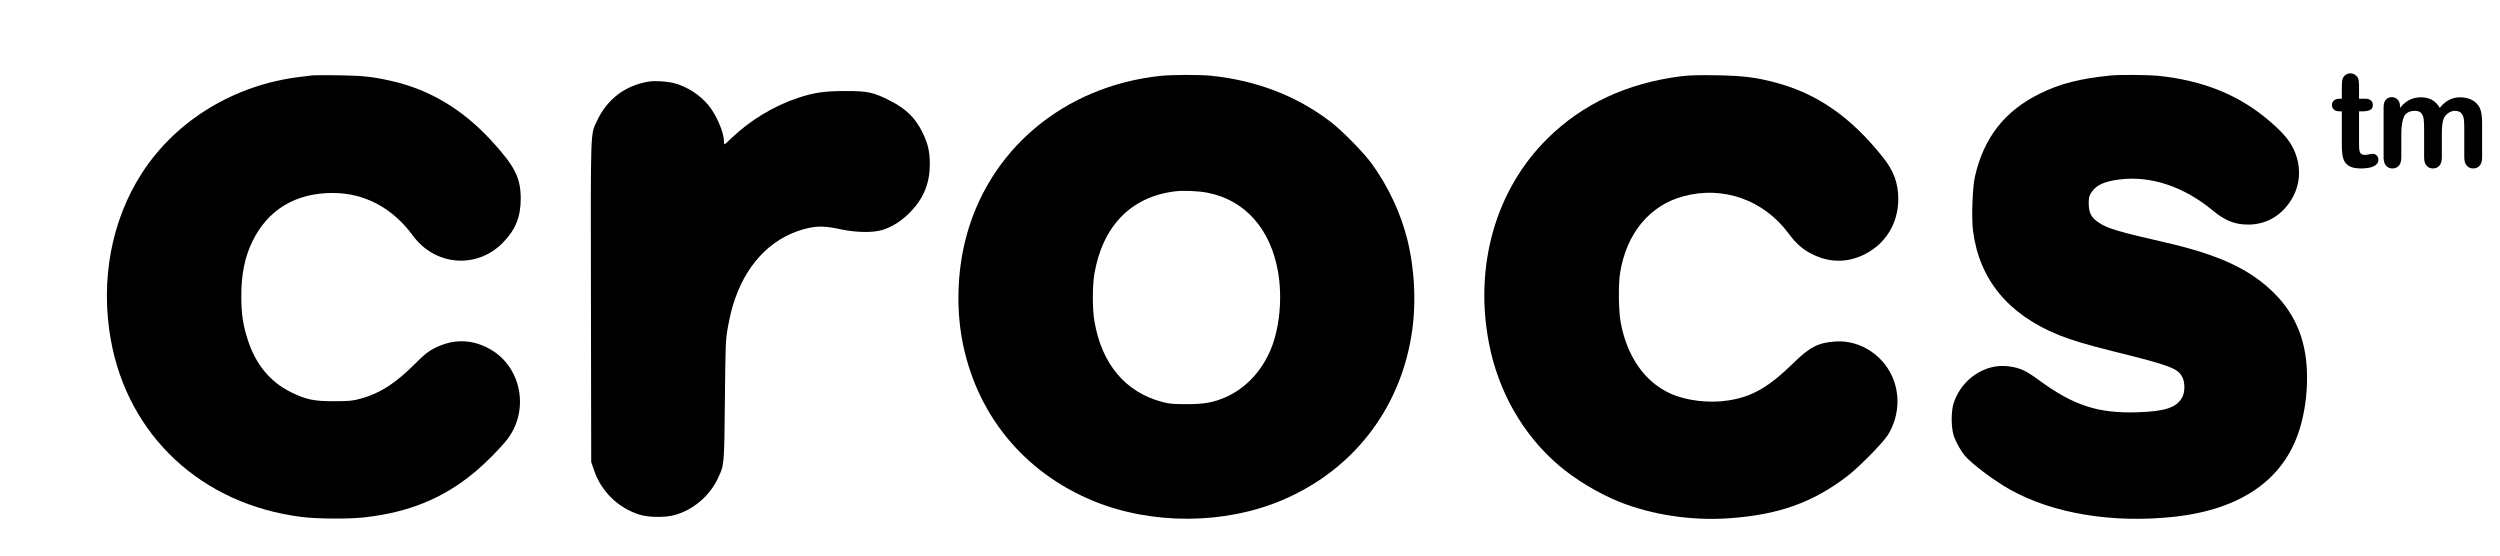
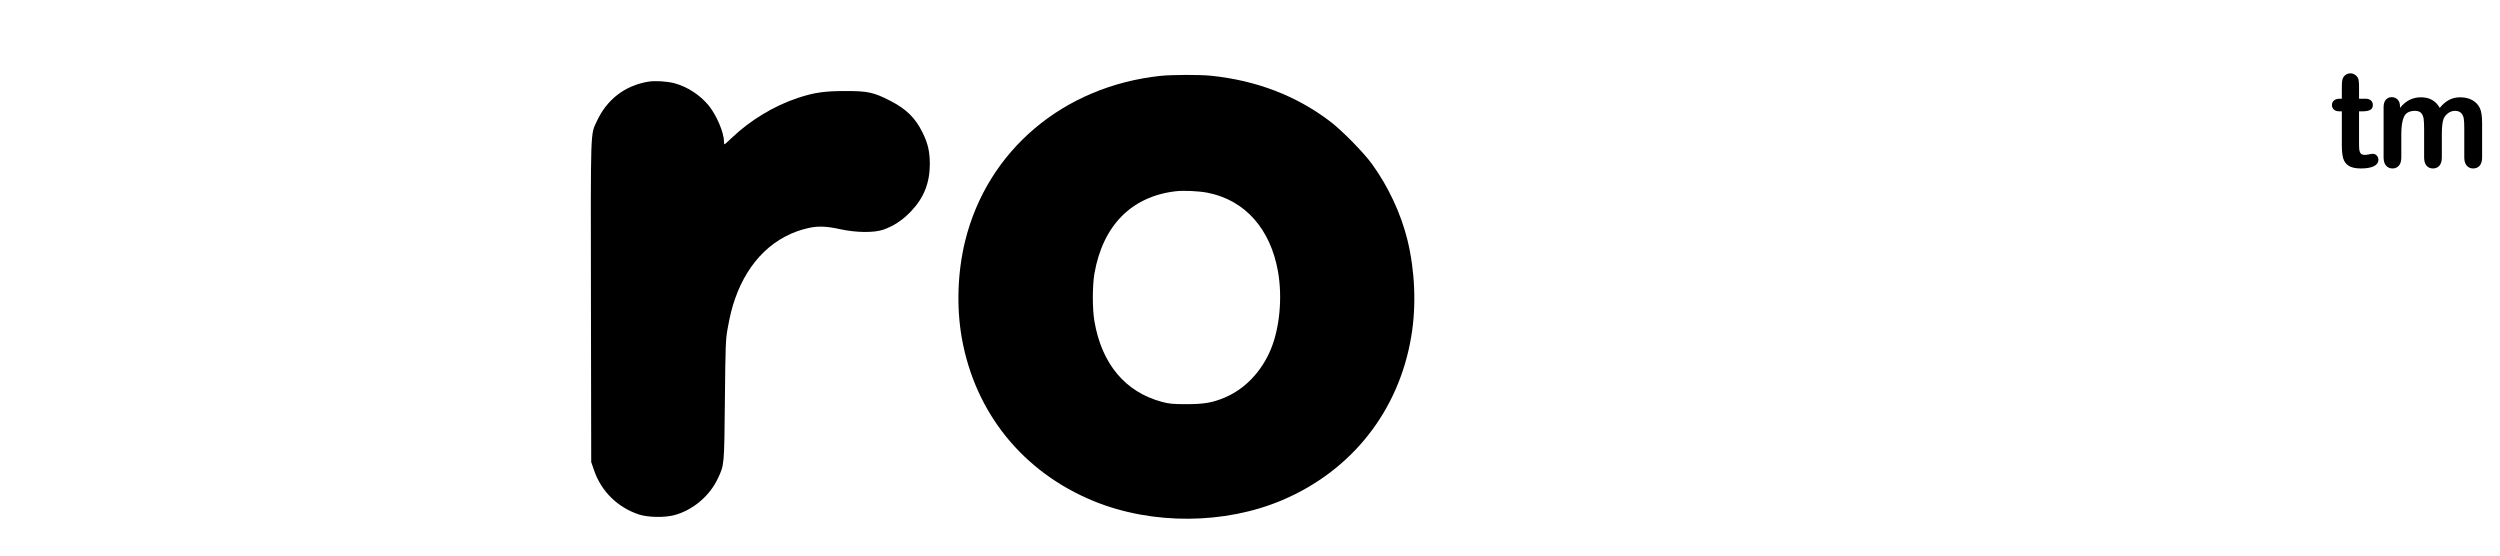
<svg xmlns="http://www.w3.org/2000/svg" width="162" height="36" viewBox="0 0 162 36" fill="none">
-   <path d="M20.248 4.884C20.149 4.897 19.798 4.941 19.477 4.979C15.211 5.48 11.407 7.79 9.194 11.222C7.215 14.287 6.494 18.163 7.178 22.008C8.294 28.245 13.072 32.686 19.545 33.498C20.525 33.625 22.578 33.638 23.571 33.53C26.499 33.206 28.731 32.293 30.796 30.567C31.425 30.041 32.35 29.12 32.812 28.543C34.353 26.64 33.811 23.734 31.696 22.592C30.543 21.964 29.36 21.957 28.17 22.554C27.738 22.776 27.529 22.941 26.906 23.563C25.624 24.844 24.631 25.485 23.386 25.828C22.837 25.98 22.664 25.993 21.666 25.999C20.34 26.005 19.816 25.891 18.83 25.402C17.498 24.736 16.567 23.607 16.062 22.04C15.741 21.056 15.636 20.333 15.636 19.185C15.636 17.77 15.858 16.679 16.345 15.664C17.35 13.582 19.169 12.491 21.604 12.504C23.638 12.517 25.451 13.487 26.746 15.257C28.194 17.243 30.925 17.453 32.609 15.701C33.422 14.864 33.749 14.033 33.743 12.84C33.731 11.495 33.361 10.765 31.801 9.071C29.982 7.098 27.849 5.817 25.439 5.265C24.187 4.973 23.54 4.903 21.943 4.878C21.111 4.865 20.352 4.871 20.248 4.884Z" fill="black" />
  <path d="M75.209 4.915C68.902 5.588 63.982 9.75 62.539 15.625C62.046 17.643 61.972 19.889 62.324 21.9C63.187 26.76 66.294 30.599 70.887 32.477C74.666 34.018 79.358 33.993 83.094 32.407C87.6 30.491 90.64 26.633 91.447 21.818C91.786 19.819 91.694 17.567 91.201 15.543C90.781 13.836 89.949 12.059 88.889 10.607C88.359 9.877 86.953 8.449 86.213 7.885C84.018 6.21 81.429 5.214 78.482 4.909C77.736 4.833 75.961 4.839 75.209 4.915ZM78.26 12.491C80.671 12.967 82.329 14.826 82.816 17.605C83.106 19.267 82.927 21.227 82.354 22.623C81.75 24.083 80.677 25.206 79.358 25.764C78.569 26.094 78.02 26.189 76.904 26.189C76.004 26.189 75.776 26.17 75.301 26.043C72.921 25.409 71.392 23.588 70.918 20.815C70.782 20.035 70.782 18.525 70.918 17.732C71.46 14.623 73.31 12.738 76.164 12.396C76.694 12.332 77.681 12.377 78.26 12.491Z" fill="black" />
-   <path d="M108.933 4.941C105.425 5.391 102.552 6.73 100.283 8.97C96.923 12.282 95.512 17.218 96.486 22.249C97.09 25.371 98.674 28.15 100.992 30.142C102.071 31.068 103.594 31.982 104.956 32.528C107.04 33.359 109.617 33.752 111.985 33.587C115.215 33.371 117.434 32.585 119.691 30.865C120.443 30.294 122.027 28.683 122.342 28.175C122.983 27.122 123.131 25.866 122.743 24.724C122.188 23.099 120.585 22.008 118.92 22.129C117.823 22.205 117.274 22.484 116.214 23.524C114.611 25.091 113.544 25.707 111.997 25.948C110.752 26.145 109.26 25.967 108.23 25.498C106.559 24.736 105.4 23.055 105.012 20.834C104.882 20.092 104.864 18.417 104.981 17.694C105.388 15.13 106.892 13.309 109.081 12.719C111.658 12.021 114.29 12.954 115.899 15.13C116.386 15.784 116.806 16.158 117.404 16.456C118.544 17.04 119.728 17.04 120.862 16.463C122.2 15.778 122.995 14.47 123.008 12.935C123.014 11.882 122.724 11.089 122.021 10.201C119.95 7.593 117.767 6.07 115.049 5.347C113.791 5.011 112.897 4.903 111.183 4.877C110.086 4.858 109.438 4.877 108.933 4.941Z" fill="black" />
-   <path d="M136.797 4.89C134.825 5.08 133.487 5.423 132.198 6.058C129.911 7.181 128.555 8.906 127.975 11.444C127.815 12.136 127.747 14.128 127.852 14.953C128.259 18.112 130.121 20.371 133.407 21.71C134.19 22.027 135.219 22.338 136.952 22.769C140.657 23.689 141.132 23.867 141.421 24.451C141.588 24.781 141.588 25.383 141.427 25.707C141.082 26.398 140.336 26.659 138.511 26.716C135.965 26.798 134.375 26.284 132.124 24.635C131.28 24.013 130.898 23.835 130.17 23.74C128.66 23.531 127.137 24.533 126.607 26.088C126.422 26.633 126.422 27.699 126.613 28.27C126.748 28.664 127.081 29.254 127.347 29.558C127.79 30.072 129.258 31.17 130.232 31.715C133.024 33.282 136.902 33.923 140.897 33.486C145.256 33.003 148.024 31.055 149.023 27.782C149.337 26.747 149.497 25.643 149.497 24.47C149.497 22.192 148.807 20.428 147.352 18.982C145.805 17.446 143.795 16.514 140.355 15.72C137.248 15.01 136.588 14.813 136.008 14.432C135.509 14.096 135.355 13.798 135.349 13.183C135.349 12.802 135.373 12.7 135.521 12.472C135.823 11.996 136.354 11.755 137.352 11.628C139.374 11.374 141.52 12.091 143.394 13.646C144.183 14.299 144.818 14.553 145.675 14.553C146.779 14.553 147.716 14.052 148.363 13.119C149.072 12.098 149.171 10.848 148.641 9.699C148.375 9.122 147.962 8.627 147.155 7.923C145.157 6.178 142.821 5.22 139.825 4.909C139.245 4.852 137.315 4.833 136.797 4.89Z" fill="black" />
  <path d="M42.023 5.29C40.506 5.537 39.328 6.438 38.675 7.853C38.256 8.76 38.274 8.12 38.293 19.584L38.311 29.939L38.496 30.478C38.959 31.842 40.038 32.896 41.425 33.346C42.01 33.53 43.083 33.549 43.706 33.378C44.902 33.054 45.98 32.141 46.511 31.018C46.936 30.11 46.93 30.218 46.973 25.942C47.01 22.351 47.022 22.021 47.146 21.317C47.312 20.409 47.423 19.959 47.633 19.356C48.496 16.888 50.197 15.251 52.417 14.769C53.033 14.636 53.576 14.661 54.439 14.851C55.499 15.08 56.615 15.092 57.238 14.883C57.898 14.655 58.477 14.274 59.026 13.703C59.864 12.827 60.253 11.85 60.253 10.619C60.246 9.814 60.136 9.319 59.796 8.621C59.322 7.644 58.736 7.066 57.669 6.521C56.609 5.981 56.239 5.899 54.803 5.899C53.428 5.899 52.768 5.994 51.708 6.343C50.154 6.857 48.594 7.802 47.392 8.957C47.17 9.173 46.973 9.351 46.949 9.351C46.93 9.351 46.911 9.262 46.911 9.154C46.911 8.583 46.424 7.447 45.913 6.825C45.352 6.146 44.526 5.613 43.693 5.391C43.225 5.271 42.46 5.22 42.023 5.29Z" fill="black" />
  <path d="M151.628 6.396H151.751V5.714C151.751 5.531 151.755 5.387 151.765 5.283C151.774 5.179 151.801 5.089 151.845 5.014C151.888 4.937 151.951 4.874 152.033 4.825C152.114 4.776 152.205 4.752 152.306 4.752C152.448 4.752 152.576 4.806 152.69 4.915C152.766 4.987 152.815 5.075 152.835 5.179C152.856 5.283 152.866 5.431 152.866 5.622V6.396H153.274C153.432 6.396 153.553 6.434 153.636 6.511C153.719 6.587 153.76 6.685 153.76 6.804C153.76 6.957 153.701 7.064 153.583 7.125C153.464 7.186 153.295 7.216 153.074 7.216H152.866V9.306C152.866 9.483 152.872 9.62 152.884 9.716C152.896 9.811 152.929 9.889 152.982 9.949C153.035 10.008 153.122 10.038 153.242 10.038C153.307 10.038 153.395 10.026 153.507 10.003C153.619 9.979 153.706 9.967 153.769 9.967C153.858 9.967 153.939 10.004 154.012 10.078C154.084 10.151 154.12 10.242 154.12 10.35C154.12 10.533 154.022 10.674 153.826 10.771C153.63 10.868 153.348 10.916 152.98 10.916C152.632 10.916 152.367 10.857 152.188 10.737C152.008 10.618 151.89 10.453 151.834 10.242C151.779 10.031 151.751 9.75 151.751 9.397V7.216H151.604C151.443 7.216 151.32 7.177 151.236 7.1C151.152 7.022 151.109 6.923 151.109 6.804C151.109 6.685 151.154 6.587 151.242 6.511C151.331 6.434 151.459 6.396 151.628 6.396Z" fill="black" />
  <path d="M158.231 8.69V10.2C158.231 10.439 158.178 10.618 158.072 10.737C157.966 10.857 157.826 10.916 157.651 10.916C157.482 10.916 157.346 10.857 157.241 10.737C157.136 10.618 157.083 10.439 157.083 10.2V8.39C157.083 8.104 157.074 7.882 157.055 7.724C157.036 7.566 156.984 7.436 156.9 7.335C156.815 7.234 156.682 7.183 156.499 7.183C156.134 7.183 155.894 7.311 155.778 7.566C155.663 7.821 155.605 8.187 155.605 8.665V10.2C155.605 10.436 155.552 10.615 155.448 10.735C155.343 10.856 155.205 10.916 155.033 10.916C154.864 10.916 154.726 10.856 154.618 10.735C154.511 10.615 154.457 10.436 154.457 10.2V6.95C154.457 6.736 154.505 6.574 154.602 6.463C154.699 6.352 154.826 6.296 154.984 6.296C155.136 6.296 155.264 6.348 155.366 6.452C155.468 6.557 155.519 6.7 155.519 6.883V6.991C155.712 6.756 155.919 6.582 156.14 6.471C156.36 6.36 156.606 6.305 156.875 6.305C157.156 6.305 157.397 6.362 157.598 6.475C157.8 6.589 157.966 6.761 158.096 6.991C158.284 6.758 158.486 6.586 158.701 6.473C158.916 6.361 159.154 6.305 159.416 6.305C159.721 6.305 159.984 6.366 160.204 6.488C160.425 6.61 160.589 6.785 160.698 7.012C160.794 7.218 160.841 7.541 160.841 7.982V10.2C160.841 10.439 160.788 10.618 160.682 10.737C160.576 10.857 160.436 10.916 160.261 10.916C160.093 10.916 159.954 10.856 159.847 10.735C159.739 10.615 159.685 10.436 159.685 10.2V8.29C159.685 8.046 159.675 7.85 159.655 7.703C159.634 7.556 159.579 7.433 159.489 7.333C159.399 7.233 159.263 7.183 159.081 7.183C158.934 7.183 158.794 7.227 158.662 7.316C158.53 7.405 158.427 7.524 158.354 7.674C158.272 7.866 158.231 8.204 158.231 8.69Z" fill="black" />
</svg>